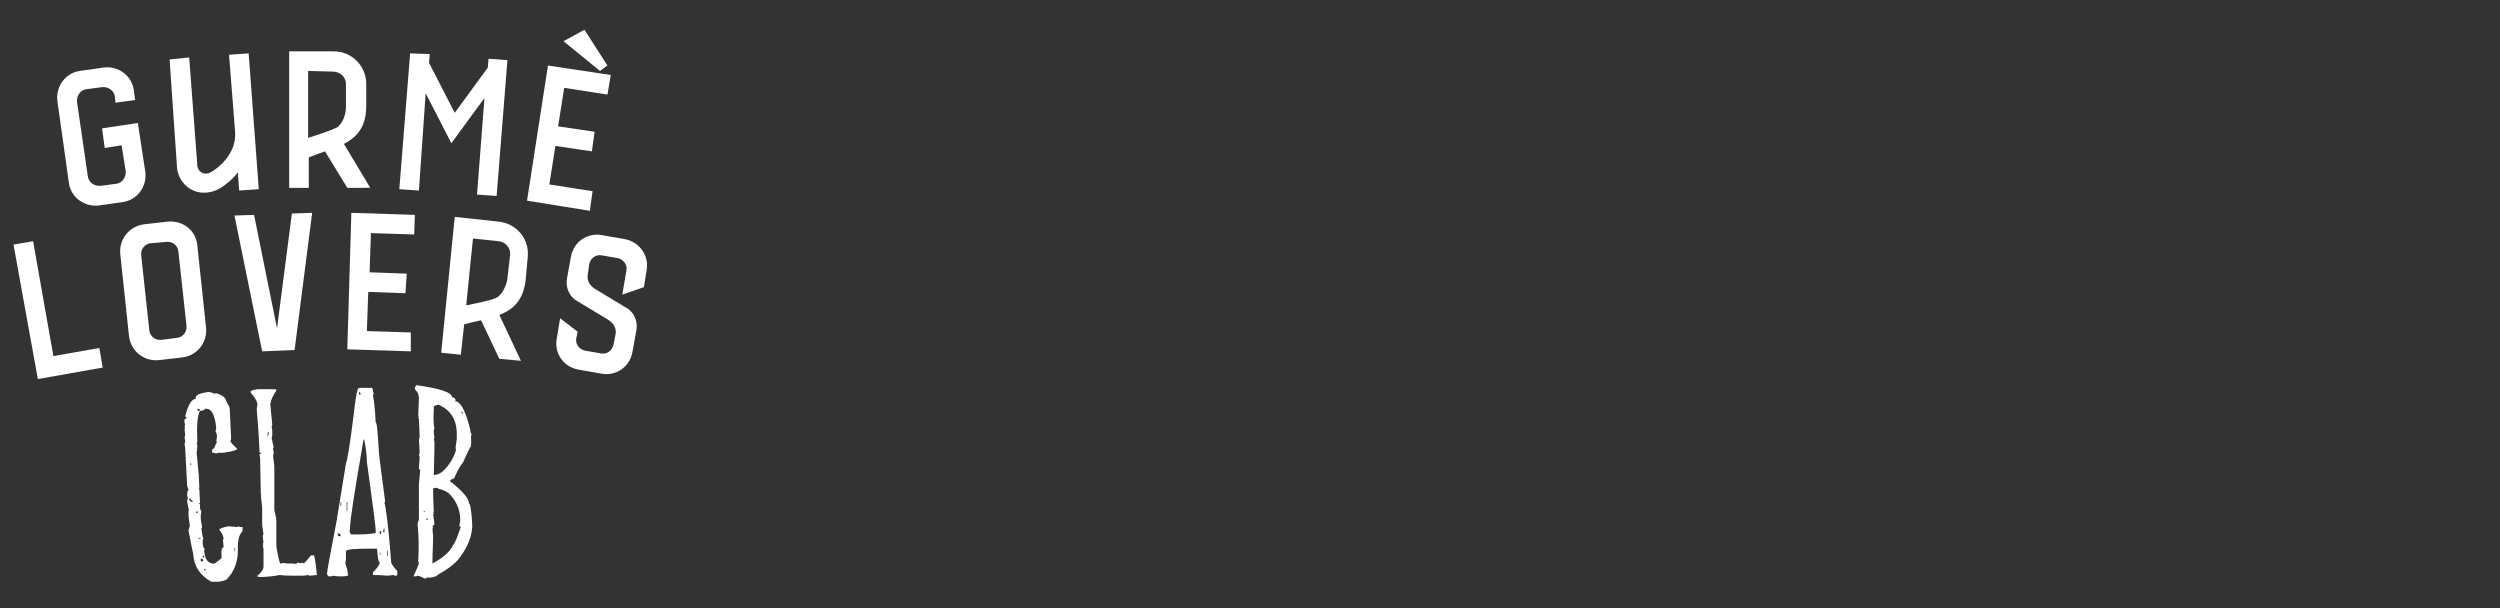
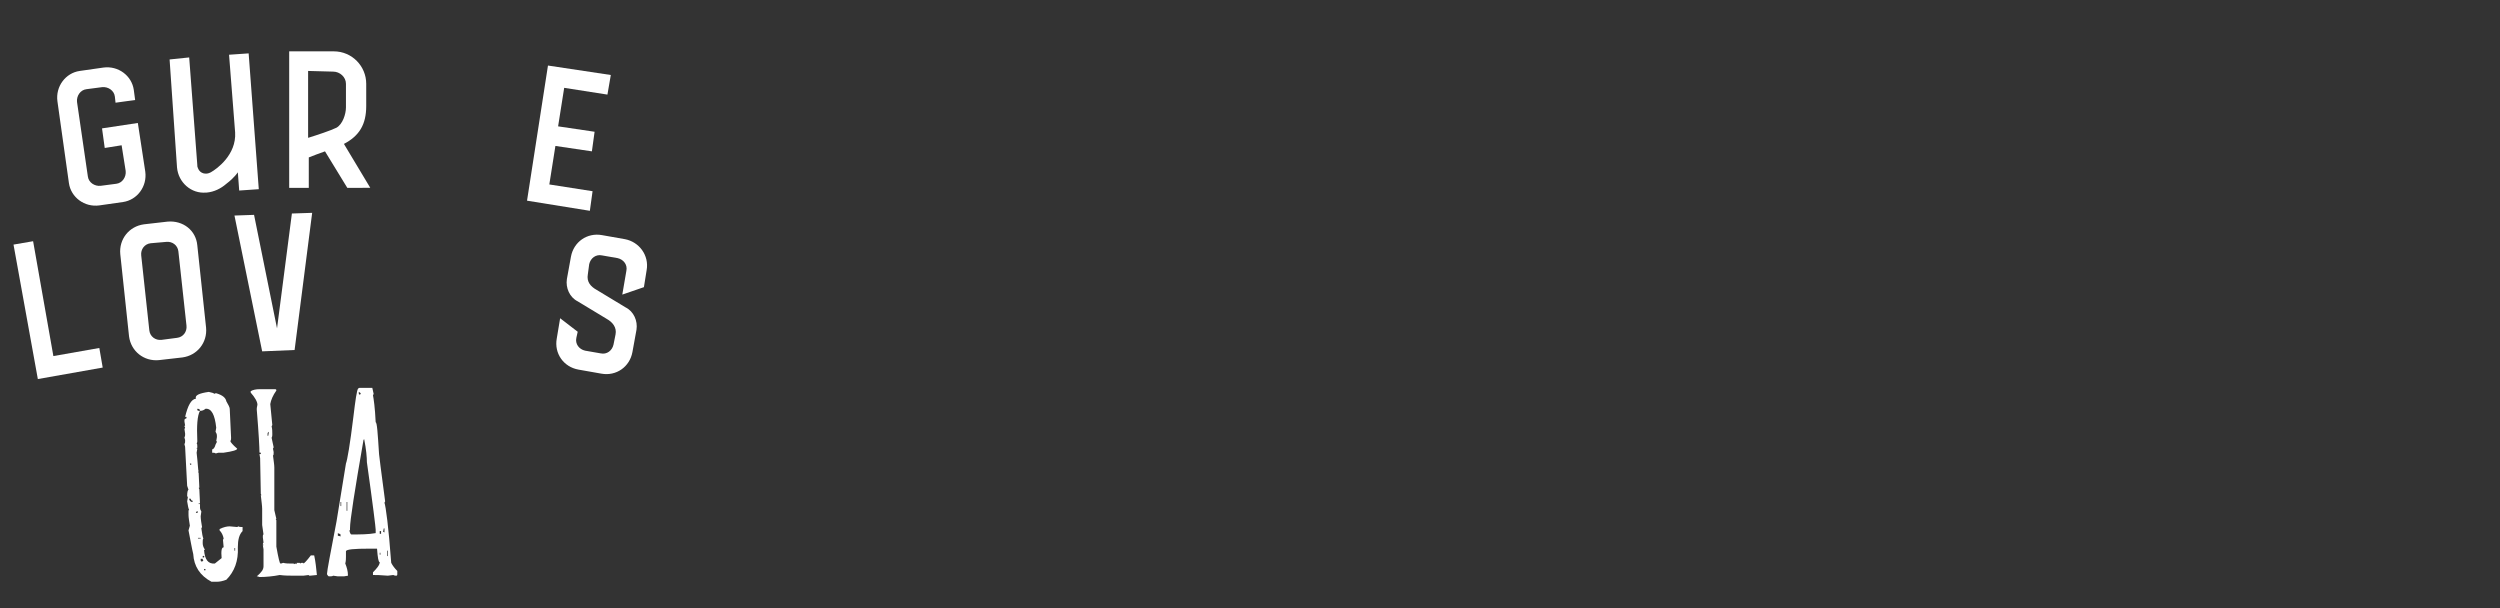
<svg xmlns="http://www.w3.org/2000/svg" version="1.1" id="Livello_1" x="0px" y="0px" viewBox="0 0 370 90" style="enable-background:new 0 0 370 90;" xml:space="preserve">
  <rect x="0" y="0" width="370" height="90" fill="#333333" stroke="none" />
  <style type="text/css">
	.st0{fill:#FFFFFF;}
</style>
  <g>
    <g>
      <path class="st0" d="M17.1,15.2L17,14.3c-0.1-0.9-1-1.5-1.9-1.4l-2.3,0.3c-0.9,0.1-1.5,1-1.4,1.9l1.6,11c0.1,0.9,1,1.5,1.9,1.4    l2.3-0.3c0.9-0.1,1.5-1,1.4-1.9l-0.6-3.8l-2.5,0.4l-0.4-2.9l5.3-0.8l1.1,7.2c0.3,2.2-1.2,4.2-3.3,4.5l-3.5,0.5    c-2.2,0.3-4.2-1.2-4.5-3.3L8.5,15c-0.3-2.2,1.2-4.2,3.3-4.5l3.5-0.5c2.2-0.3,4.2,1.2,4.5,3.3l0.2,1.5L17.1,15.2z" />
    </g>
    <g>
      <path class="st0" d="M36.8,7.9L38.3,28l-2.9,0.2l-0.2-2.7c0,0-0.5,0.8-1.7,1.7c-0.8,0.7-1.8,1.2-2.9,1.3l-0.1,0    c-2.2,0.2-4.1-1.5-4.3-3.7L25.1,8.8L28,8.5l1.2,15.9c0,0.2,0,0.3,0.1,0.5c0.3,0.8,1.2,1,1.9,0.6c0.9-0.5,3.8-2.6,3.6-5.9L33.9,8.1    L36.8,7.9z" />
    </g>
    <g>
      <path class="st0" d="M51.4,27.8l-3.3-5.4c-0.8,0.3-1.7,0.6-2.4,0.9l0,4.5l-2.9,0l0-20.2l6.6,0c2.7,0,4.8,2.2,4.8,4.8l0,3.3    c0,2.7-1,4.4-3.3,5.6l3.9,6.5L51.4,27.8z M45.6,10.5l0,9.9c1.3-0.4,3.4-1.1,4.2-1.5c0.9-0.5,1.4-2,1.4-3l0-3.5    c0-1-0.9-1.8-1.9-1.8L45.6,10.5z" />
    </g>
    <g>
-       <path class="st0" d="M75.1,8.9l-1.6,20.1l-2.9-0.2l1.1-14.3l-4.9,6.7l-3.8-7.4L62,28.2l-2.9-0.2l1.6-20.1L63.6,8l-0.1,1.3l3.8,7.4    l4.9-6.7l0.1-1.3L75.1,8.9z" />
-     </g>
+       </g>
    <g>
      <path class="st0" d="M83.5,13l-0.9,5.7l5.4,0.8l-0.4,2.9l-5.4-0.8l-0.9,5.7l6.4,1l-0.4,2.9L78,29.7l3.1-20l9.3,1.4L89.9,14    L83.5,13z" />
    </g>
    <g>
      <path class="st0" d="M30.9,58c0.5,0.1,0.8,0.2,0.8,0.3c0.1-0.1,0.3-0.1,0.3-0.1c1,0.3,1.4,0.7,1.5,1.2c0.3,0.5,0.5,0.9,0.5,1.1    l0.2,4.3c0,0.2,0,0.3-0.1,0.5c0,0.1,0.3,0.5,1,1.1c0,0.2-0.6,0.4-2,0.6l-0.7,0c-0.2,0-0.3,0.1-0.5,0.1c-0.1-0.1-0.3-0.1-0.5-0.1    l0-0.5c0.2,0,0.4-0.3,0.5-0.7c0.1-0.2,0.2-0.4,0.2-0.4c0-0.1,0-0.1-0.1-0.1l0.1-0.6l0-0.2c0-0.3-0.1-0.4-0.2-0.6l0.1-0.6    c-0.2-1.9-0.7-2.9-1.6-2.8c-0.2,0.2-0.5,0.3-0.7,0.3l-0.1,0c0-0.2-0.1-0.3-0.4-0.3l0,0.1c0,0.2,0.1,0.2,0.4,0.2    c-0.4,0.7-0.5,2.2-0.4,4.5c0,0.1,0,0.2-0.1,0.3c0.1,0.1,0.1,0.3,0.1,0.5l0,0.1c0,0.1,0,0.1-0.1,0.1c0,0.1,0,0.1,0.1,0.1l-0.1,0.6    c0.2,1.7,0.2,2.6,0.3,2.8l-0.1,0l0.1,0.2l0.1,2.1c0,0.1,0,0.1-0.1,0.1l0.1,0.2l0.1,2.1l-0.2,0l0,0.1l0.2,0l0,0.5    c0,0.3,0.1,0.4,0.2,0.6l-0.1,0.7c0,0.4,0.1,1,0.2,1.6l-0.1,0.2c0.1,0.8,0.2,1.3,0.3,1.5c-0.1,0.1-0.1,0.3-0.1,0.5l0,0.2    c0,0.3,0.1,0.6,0.3,0.9c0,0.1,0,0.1-0.1,0.1c0.1,1.4,0.6,2.1,1.6,2c0.6-0.5,0.9-0.7,1-0.8c-0.1-1.1,0-1.6,0.3-1.6L33,79.9l0.1-0.2    c-0.1-0.5-0.3-0.9-0.6-1.2l0-0.2c0.6-0.3,1.1-0.4,1.5-0.4l1.1,0.1l0.2-0.1c0.1,0.1,0.3,0.1,0.6,0.1l0,0.6    c-0.5,0.5-0.7,1.3-0.7,2.4c0.1,2-0.5,3.6-1.7,4.8c-0.5,0.2-1,0.3-1.4,0.3l-0.8,0c-1.7-0.9-2.6-2.3-2.7-4.1c-0.2-0.8-0.4-2-0.7-3.5    l0.2-0.7c-0.1-0.7-0.2-1.2-0.2-1.6l0-0.6c0-0.1,0-0.1,0.1-0.1c-0.1-0.2-0.2-0.6-0.3-1.3l0.1-0.6l-0.1-0.2c0-0.6,0.1-0.9,0.2-0.9    l-0.2-0.6l-0.3-5.7c0-0.2-0.1-0.3-0.1-0.5c0.1-0.1,0.1-0.3,0.1-0.5c0-0.2-0.1-0.3-0.1-0.5c0.1-0.1,0.1-0.3,0.1-0.5l-0.1-0.7    l0.1-0.2l-0.1-0.2c0-0.1,0-0.1,0.1-0.1l-0.1-0.6l0-0.2c0-0.2,0.1-0.2,0.3-0.3l0-0.2l-0.2,0c0.4-1.7,0.9-2.6,1.6-2.7    C28.8,58.5,29.5,58.2,30.9,58z M28,73.8l0,0.1c0.1,0.3,0.3,0.4,0.5,0.4l0-0.2c-0.2,0-0.2-0.1-0.3-0.3L28,73.8z M28.1,68.6    c0,0.2,0.1,0.2,0.2,0.2l0-0.2L28.1,68.6z M29,75.9l0.1,0c0.2,0,0.2-0.1,0.2-0.2l-0.1,0C29,75.7,29,75.8,29,75.9z M29.3,79.6l0,0.1    l0.4,0l0-0.1L29.3,79.6z M29.7,82.7l0,0.2c0,0.2,0.1,0.2,0.2,0.2l0.2-0.1c-0.1-0.1-0.1-0.3-0.1-0.3L29.7,82.7z M30,82.3l0,0.2    l0.2,0C30.3,82.3,30.2,82.2,30,82.3z M30.2,84.2l0,0.2l0.2,0C30.5,84.3,30.4,84.2,30.2,84.2z M34.7,81.1l0,0.4l0.1,0l0-0.4    L34.7,81.1z" />
    </g>
    <g>
      <path class="st0" d="M38.4,57.6l2.3,0c0.2,0,0.2,0.1,0.2,0.2c-0.5,0.7-0.8,1.4-0.9,2l0.3,3.1l-0.1,0.2c0.1,0.4,0.1,0.8,0.1,1.1    l0,0.1c0,0.2,0,0.3-0.1,0.5l0.3,1.4l-0.1,0.2l0.1,0.5c0,0.3,0,0.5-0.1,0.5c0.1,0.8,0.2,1.4,0.2,1.8l0,1.2c0,1.3,0,3,0,5.1l0.3,1.3    l-0.1,0l0.1,0.2l0,0.6c0,1,0,2.1,0,3.3c0.3,1.7,0.5,2.5,0.6,2.5c0.1,0,0.2,0,0.4-0.1c0.4,0.1,0.8,0.1,1,0.1l0.5,0    c0.1,0,0.1,0,0.1,0.1l0.2-0.1l0.2,0.1l0-0.2l0.4,0c0.1,0,0.1,0,0.1,0.1l0.2-0.1l0.2,0c0.1,0,0.1,0,0.1,0.1c0.1,0,0.5-0.4,1.1-1.2    l0.5,0c0.2,0.9,0.3,1.9,0.4,2.9l-1,0.1c-0.2,0-0.2,0-0.2-0.1l-0.8,0.1l-1.3,0c-0.7,0-1.5,0-2.2-0.1c-1,0.2-2.1,0.3-3,0.3    c-0.2-0.1-0.3-0.1-0.4-0.1c0.7-0.6,1-1,1-1.5L39,81.3l-0.1-0.6l0.1,0c0-0.1,0-0.1-0.1-0.1c0-0.1,0-0.2,0.1-0.3l-0.1-0.8    c0-0.2,0-0.4,0.1-0.4l-0.2-1.4l0-2.4c0-0.4-0.1-1.1-0.2-2l0.1,0l-0.1-0.2l-0.1-5.3l-0.1-0.6l0.2,0l0-0.2c-0.2,0-0.2,0-0.2-0.1    c0-0.6-0.1-2.7-0.4-6.3c0-0.1,0-0.3,0.1-0.7c0-0.4-0.3-1-1-1.8l0-0.2C37.4,57.7,37.9,57.6,38.4,57.6z M39.6,64.2l0,0.3l0.1,0    l0.1-0.6C39.7,64,39.6,64,39.6,64.2z" />
    </g>
    <g>
      <path class="st0" d="M53.2,57.4l1.9,0l0.2,0.9l-0.1,0.2c0.1,0.5,0.3,1.8,0.4,4c0.2,0,0.3,1.6,0.5,4.7c0,0.1,0.3,2.5,0.9,7    l-0.1,0.2c0.2,0.6,0.6,3.5,1,8.9c0.2,0.4,0.5,0.8,0.9,1.2l0,0.5c0,0.2-0.1,0.2-0.2,0.2c-0.1,0-0.2,0-0.4-0.1l-0.8,0.1    c-1.1-0.1-1.8-0.1-2.2-0.1l0-0.4c0.6-0.6,1-1.1,1-1.5c-0.2,0-0.3-0.7-0.4-2l-1.1,0c-2.3,0-3.5,0.1-3.5,0.4l0,0.8    c0,0.3,0,0.6-0.1,1c0.2,0.5,0.4,1.1,0.4,1.8l-0.6,0.1l-0.9,0l-0.7-0.1c-0.1,0.1-0.3,0.1-0.6,0.1c-0.1,0-0.2-0.1-0.3-0.3l0-0.1    c0-0.4,0.5-3,1.4-7.7l1.4-8.6c0.2-0.5,0.6-2.8,1.1-6.9c0.3-2.5,0.5-3.9,0.7-4.2L53.2,57.4z M50,78.9l0,0.4c0.1,0,0.2,0,0.4,0.1    l0-0.2c0-0.2-0.1-0.2-0.2-0.2L50,78.9z M50.4,74.3l0,0.6l0.1,0l0-0.6L50.4,74.3z M51.3,74.3l0,1.3l0.1,0l0-1.3L51.3,74.3z     M53.8,65.1c-1.3,7.5-2,11.9-2,13.1l0,0.2c0,0.1,0,0.1-0.1,0.1c0.1,0.4,0.2,0.6,0.3,0.6c1.3,0,2.5,0,3.6-0.2l0-0.5    c0-0.3-0.4-3.6-1.3-10c0-0.7-0.1-1.9-0.4-3.4L53.8,65.1z M53.1,58l0,0.2c0,0.2,0.1,0.2,0.2,0.2l0.1-0.2L53.1,58z M56.2,78.6l0,0.4    l0.2,0l0-0.4L56.2,78.6z M56.2,81.8l0,0.3l0.1,0l0-0.3L56.2,81.8z M56.8,78.2l-0.1,0.5l0.2,0.1l0-0.6L56.8,78.2z M57.3,81.5l0,0.8    l0.1,0l0-0.8L57.3,81.5z" />
    </g>
    <g>
-       <path class="st0" d="M61.6,57c3.6,0.5,5.3,1.1,5.3,1.8c0.4,0,0.6,0.3,0.5,0.7l0.2-0.1c0.8,0.4,1.4,1.8,2,4.2    c0,0.4,0.1,0.6,0.2,0.6c0,0.1,0,0.2-0.1,0.4c0,0.5,0.1,1,0,1.3l0,0.2c-0.2,0.1-0.5,0.9-1.2,2.4c-0.4,0.4-0.8,1.2-1.3,2.3    c-0.4,0.1-0.6,0.3-0.6,0.4c1.9,1.5,2.8,2.6,2.8,3.3c0.2,0,0.4,1.1,0.5,3.4c-0.1,1.5-0.6,2.8-1.5,4.1c-0.7,1.2-1.9,2.1-3.5,3    c-0.4,0.4-1,0.5-1.6,0.5c0-0.1,0-0.1-0.1-0.1c0,0.2-0.1,0.2-0.2,0.2l-0.2,0c-0.2-0.1-0.5-0.3-1-0.4l-0.2,0.1l-0.4,0    c0.5-1.1,0.8-1.8,0.8-2c-0.1-0.1-0.1-0.3-0.1-0.3c0.1-1.7,0.1-3.5-0.1-5.5l0.2-0.6c0-2.5,0-4.2,0-5.3c0-0.1,0.1-0.8,0.2-2.1    c-0.2,0-0.2-0.1-0.2-0.2l0.1-1.5c0-0.2,0-0.3-0.1-0.5c0-0.1,0-0.1,0.1-0.1c0-1.2-0.1-1.9-0.1-2l0.1-0.5c0-1.3-0.1-2.1-0.1-2.5    C62,62.2,62,62,62,62c-0.1-0.2-0.1-0.3-0.1-0.3l0.1,0l-0.1-0.2l0.1-2.6c0-0.5-0.2-0.9-0.6-1.3l0-0.2L61.6,57z M62.7,75.6l0,0.1    l0.2,0.1l0-0.1L62.7,75.6z M63.2,76.7L63,77c0.2-0.1,0.3-0.1,0.3-0.1l0-0.1L63.2,76.7z M64.1,72.3c0,0.3,0,1.5,0.1,3.5l-0.1,0    l0.1,0.2c0,0.1,0,0.1-0.1,0.1l0.2,1.5L64,77.9l0.1,0.2c0,0.1,0,0.1-0.1,0.1l0.1,1.2l0,0.3c0,0.8-0.1,2.1-0.1,3.7    c1.5-0.8,2.6-1.7,3.1-2.8c0.3-0.3,0.6-1.2,1.1-2.6C68,78,68,77.8,68,77.7c0-0.1,0-0.2,0.1-0.4c0.1-1.5-0.4-2.9-1.4-4    c-0.4-0.5-1.1-0.8-1.9-1c0-0.1,0-0.1-0.1-0.1C64.3,72.2,64.1,72.3,64.1,72.3z M64.2,60.2l0,0.5c-0.1,1.4,0,2.3,0.1,2.7    c-0.1,0.1-0.1,0.3-0.1,0.5c0,0.1,0,0.4,0.1,0.9c0,0.1,0,0.1-0.1,0.1l0.1,0.5c0,2.1-0.1,3.7-0.1,4.9c0.9,0,1.7-0.7,2.6-2.1    c0.3-0.6,0.6-1.1,0.7-1.7c0-0.1,0-0.1-0.1-0.1l0.2-1.4l0-0.4c0.1-2.3-0.8-3.9-2.7-4.7C64.4,60,64.2,60.1,64.2,60.2z M68.3,60.9    l0,0.1c0,0.2,0.1,0.2,0.2,0.2l0-0.1C68.5,61,68.4,60.9,68.3,60.9z" />
-     </g>
+       </g>
    <g>
      <path class="st0" d="M14.7,51.5l0.5,2.9l-9.6,1.7L2,36.2l2.9-0.5l3,17L14.7,51.5z" />
    </g>
    <g>
      <path class="st0" d="M29.2,36.3l1.3,12.2c0.2,2.2-1.3,4.1-3.5,4.4l-3.5,0.4c-2.2,0.2-4.1-1.3-4.4-3.5l-1.3-12.2    c-0.2-2.2,1.3-4.1,3.5-4.4l3.5-0.4C27.1,32.6,29,34.1,29.2,36.3z M26.4,37.2c-0.1-0.9-0.9-1.5-1.8-1.4L22.3,36    c-0.9,0.1-1.5,0.9-1.4,1.8l1.2,11.1c0.1,0.9,0.9,1.5,1.8,1.4l2.3-0.3c0.9-0.1,1.5-0.9,1.4-1.8L26.4,37.2z" />
    </g>
    <g>
      <path class="st0" d="M46.2,31.5l-2.6,20.3L38.8,52l-4.1-20.1l2.9-0.1l3.4,16.8l2.2-17L46.2,31.5z" />
    </g>
    <g>
-       <path class="st0" d="M54.9,34.5l-0.2,5.8l5.5,0.2L60,43.4l-5.5-0.2l-0.2,5.8l6.5,0.2L60.8,52l-9.4-0.3l0.6-20.2l9.4,0.3l-0.1,2.9    L54.9,34.5z" />
-     </g>
+       </g>
    <g>
-       <path class="st0" d="M73.9,53.1l-2.7-5.7c-0.9,0.2-1.8,0.4-2.5,0.6l-0.5,4.5l-2.9-0.3l2-20.1l6.5,0.7c2.7,0.3,4.6,2.6,4.3,5.3    l-0.3,3.3c-0.3,2.7-1.5,4.3-3.9,5.2l3.2,6.8L73.9,53.1z M70,35.3l-1,9.9c1.4-0.3,3.5-0.7,4.4-1.1c0.9-0.4,1.6-1.9,1.7-2.9l0.4-3.5    c0.1-1-0.7-1.9-1.7-2L70,35.3z" />
-     </g>
+       </g>
    <g>
      <path class="st0" d="M92.1,43.6l0.6-3.5c0.2-0.9-0.4-1.7-1.3-1.9l-2.3-0.4c-0.9-0.2-1.7,0.4-1.9,1.3L87,40.6    c-0.2,1.1,0.4,1.8,1.3,2.3l4.3,2.6c1.2,0.6,1.8,2,1.6,3.3l-0.6,3.3c-0.4,2.2-2.4,3.6-4.6,3.2l-3.4-0.6c-2.2-0.4-3.6-2.4-3.2-4.6    l0.5-3l2.6,2l-0.2,0.9c-0.2,0.9,0.4,1.7,1.3,1.9l2.3,0.4c0.9,0.2,1.7-0.4,1.9-1.3l0.3-1.5c0.2-1-0.4-1.8-1.3-2.3l-4.3-2.6    c-1.2-0.6-1.8-2-1.6-3.3l0.6-3.3c0.4-2.2,2.4-3.6,4.6-3.2l3.4,0.6c2.1,0.4,3.6,2.4,3.2,4.6l-0.4,2.5L92.1,43.6z" />
    </g>
  </g>
-   <polygon class="st0" points="86.5,4.4 83.4,6.1 88.8,10.5 89.9,9.7 " />
</svg>